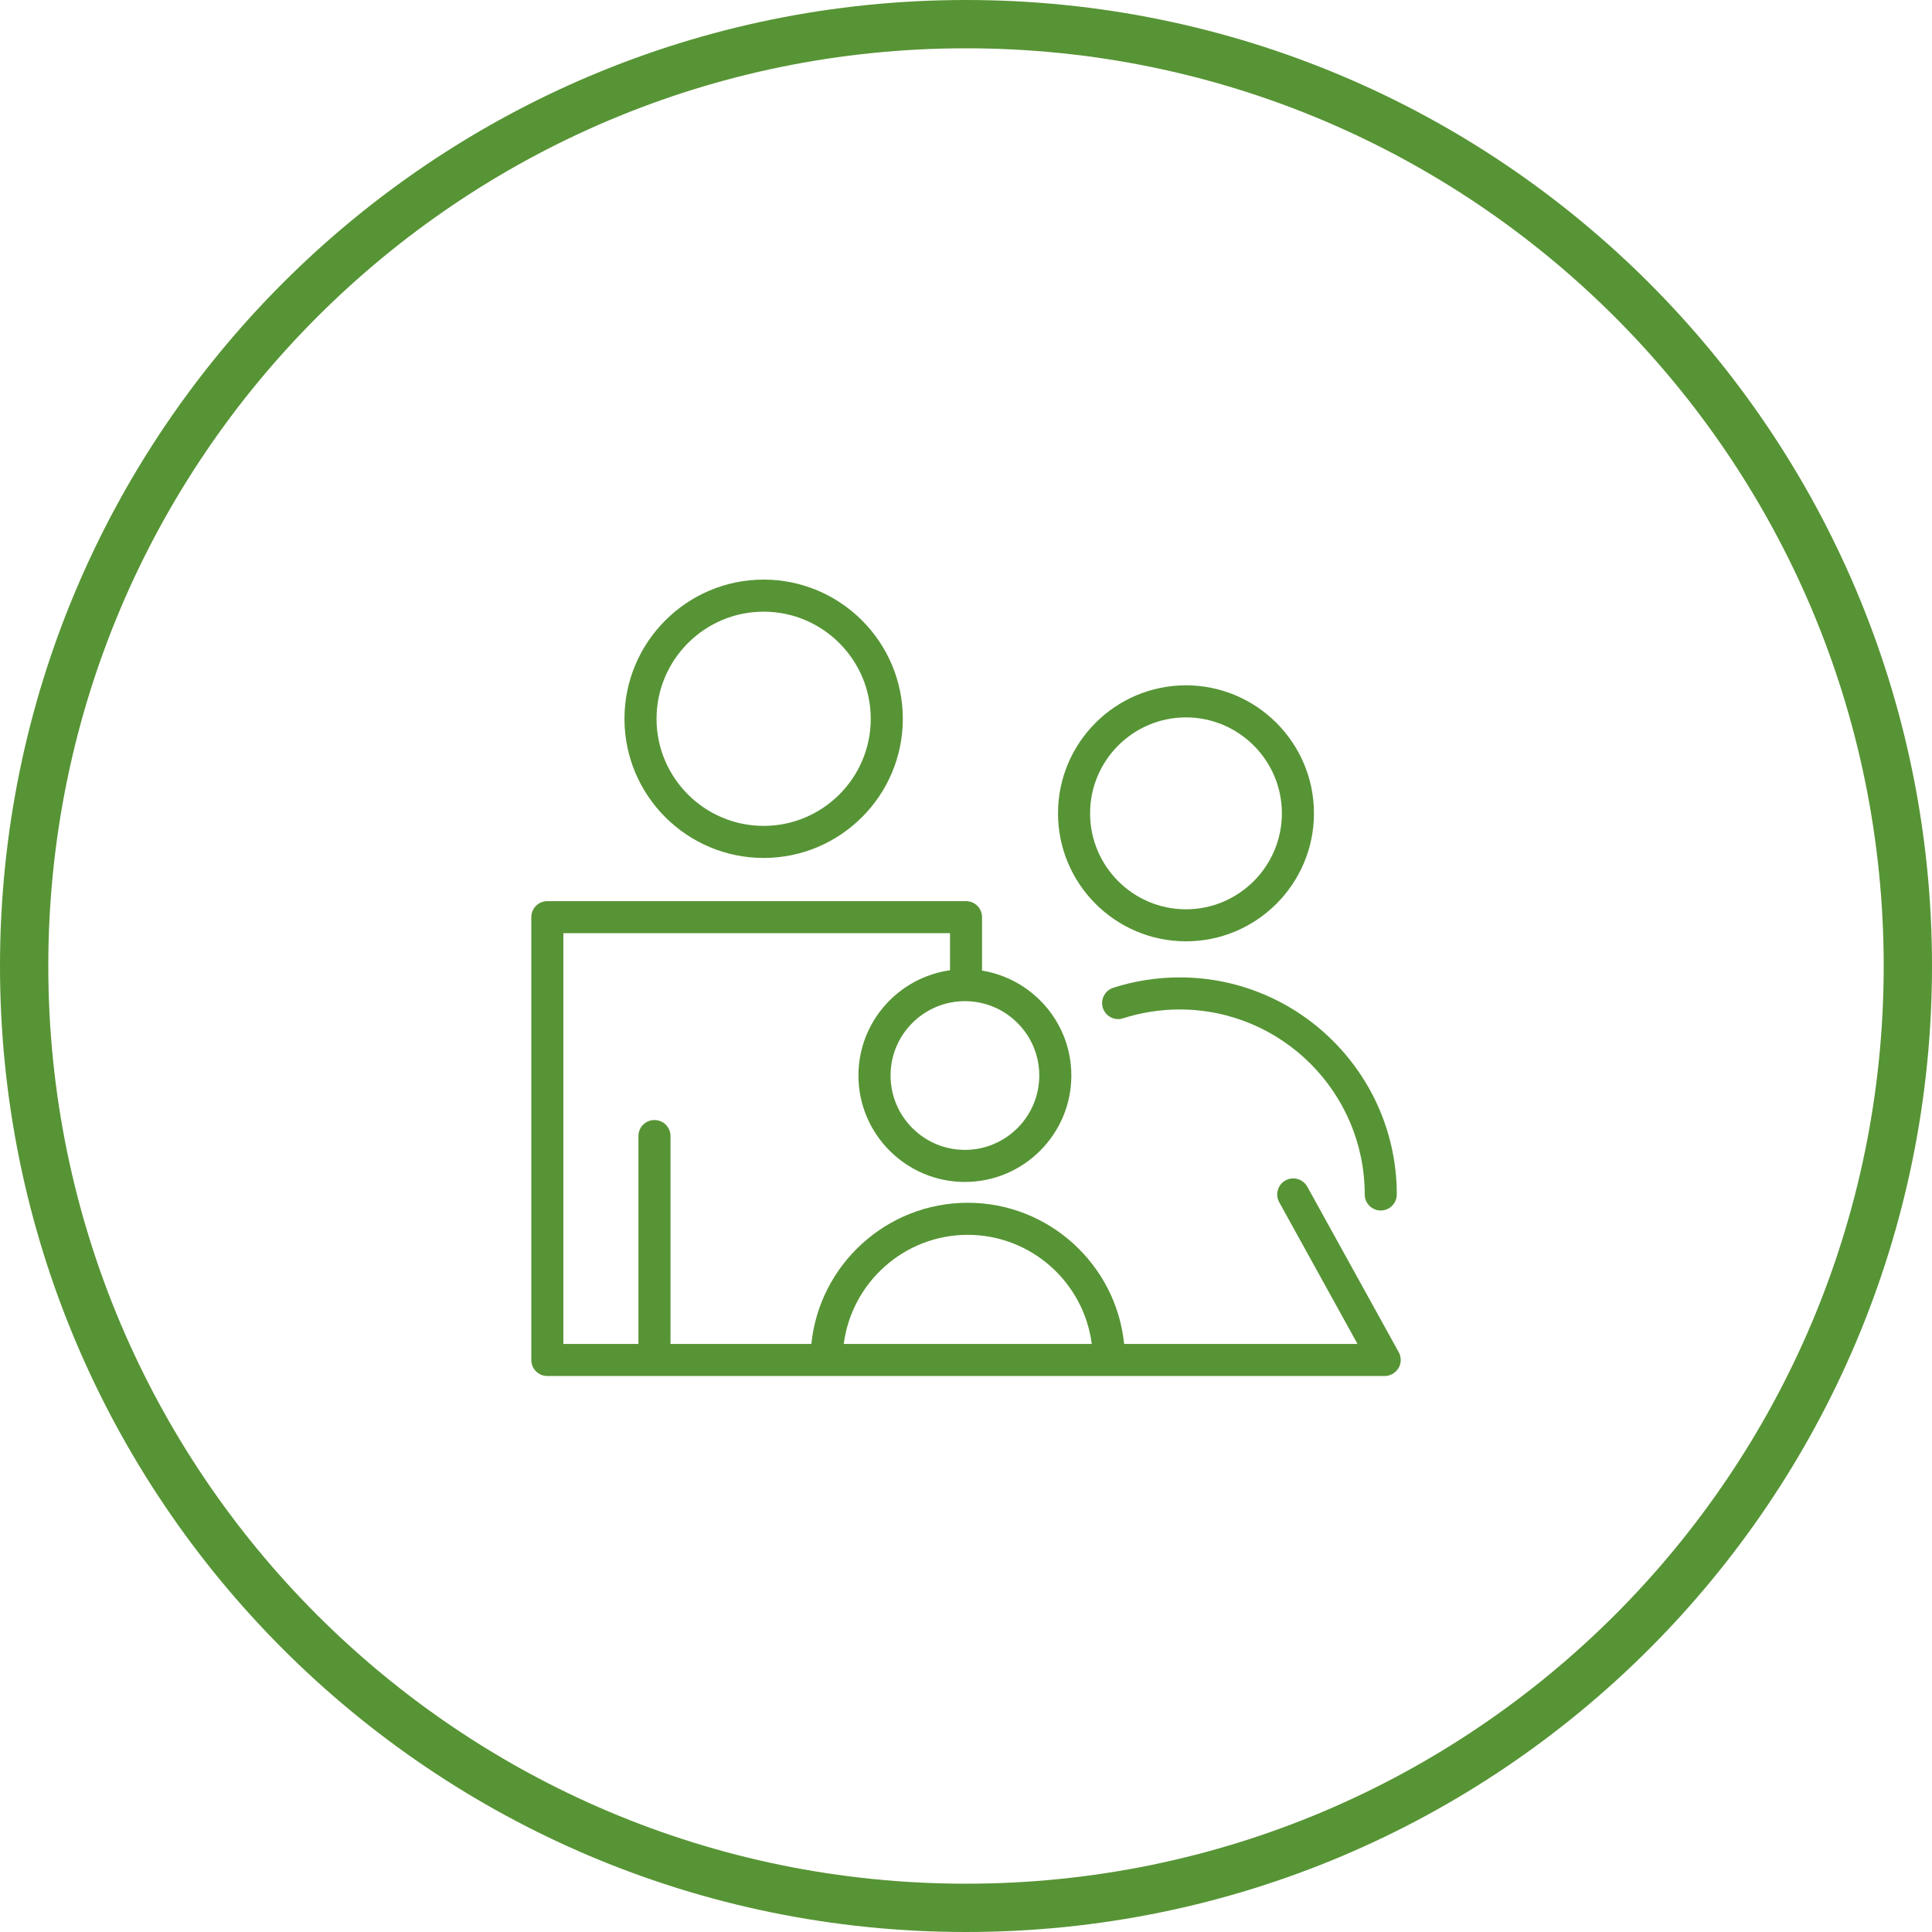
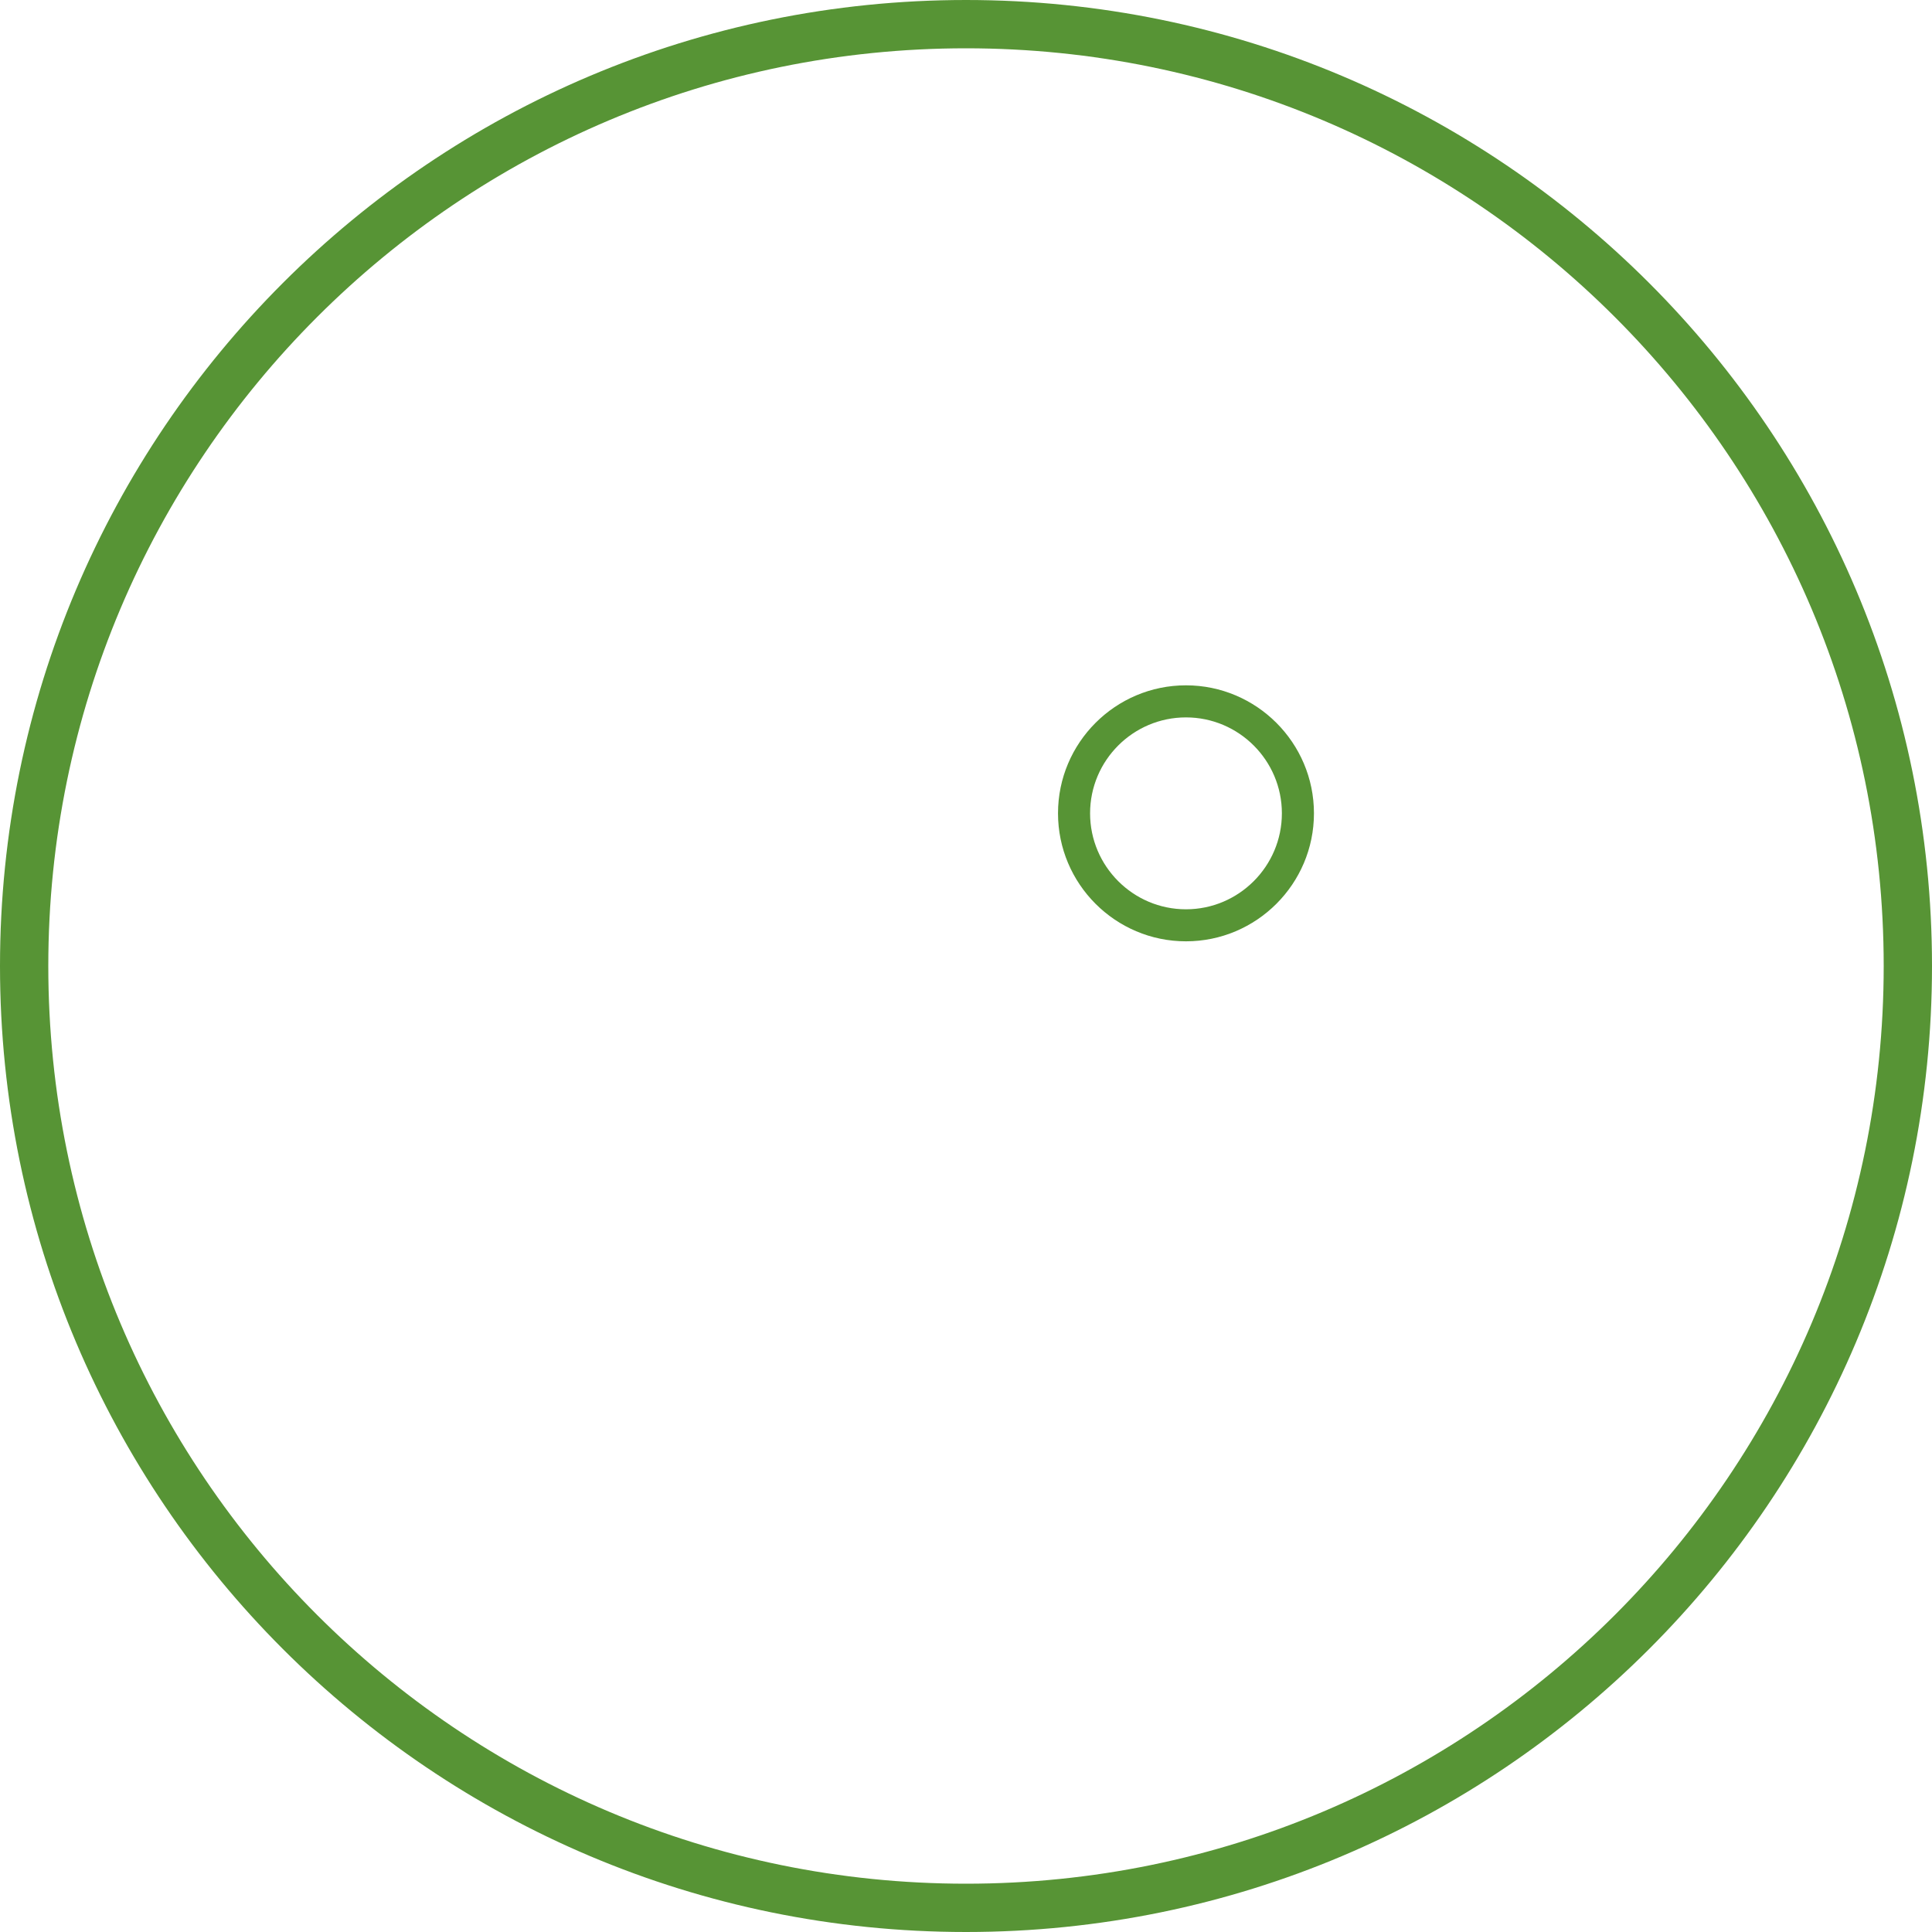
<svg xmlns="http://www.w3.org/2000/svg" width="40" height="40" viewBox="0 0 40 40" fill="none">
  <path d="M39.5 20C39.5 30.77 30.77 39.5 20 39.5C9.23 39.5 0.5 30.77 0.5 20C0.5 9.23 9.23 0.5 20 0.5C30.77 0.5 39.5 9.23 39.5 20Z" stroke="#579435" />
-   <path d="M15.81 17.763C17.399 17.763 18.692 16.471 18.692 14.882C18.692 13.293 17.399 12 15.81 12C14.222 12 12.929 13.293 12.929 14.882C12.929 16.471 14.222 17.763 15.81 17.763ZM15.81 12.664C17.033 12.664 18.028 13.659 18.028 14.882C18.028 16.105 17.033 17.099 15.81 17.099C14.588 17.099 13.593 16.104 13.593 14.882C13.593 13.659 14.588 12.664 15.81 12.664Z" fill="#579435" />
-   <path d="M23.048 20.451C22.874 20.507 22.778 20.694 22.834 20.869C22.89 21.043 23.077 21.14 23.252 21.083C23.63 20.962 24.024 20.9 24.425 20.9C26.537 20.9 28.255 22.618 28.255 24.73C28.255 24.913 28.404 25.062 28.587 25.062C28.77 25.062 28.919 24.913 28.919 24.73C28.919 22.252 26.903 20.236 24.425 20.236C23.955 20.236 23.492 20.308 23.048 20.451Z" fill="#579435" />
  <path d="M24.554 19.489C26.015 19.489 27.204 18.3 27.204 16.839C27.204 15.378 26.015 14.189 24.554 14.189C23.093 14.189 21.905 15.378 21.905 16.839C21.905 18.3 23.093 19.489 24.554 19.489ZM24.554 14.853C25.649 14.853 26.54 15.744 26.54 16.839C26.54 17.934 25.649 18.826 24.554 18.826C23.459 18.826 22.569 17.934 22.569 16.839C22.569 15.744 23.459 14.853 24.554 14.853Z" fill="#579435" />
-   <path d="M28.99 28.24C28.996 28.217 28.999 28.194 29 28.171C29 28.164 29 28.156 29 28.149C28.999 28.13 28.997 28.11 28.993 28.091C28.992 28.084 28.991 28.077 28.989 28.07C28.982 28.045 28.973 28.02 28.96 27.997L27.066 24.569C26.977 24.409 26.775 24.351 26.615 24.439C26.454 24.528 26.396 24.73 26.485 24.891L28.106 27.825H23.274C23.108 26.186 21.719 24.902 20.036 24.902C18.354 24.902 16.965 26.186 16.798 27.825H13.882V23.52C13.882 23.337 13.733 23.189 13.55 23.189C13.366 23.189 13.218 23.337 13.218 23.52V27.825H11.664V19.321H19.669V20.088C18.599 20.239 17.773 21.157 17.773 22.267C17.773 23.482 18.762 24.471 19.977 24.471C21.192 24.471 22.181 23.482 22.181 22.267C22.181 21.173 21.379 20.266 20.332 20.095V18.989C20.332 18.805 20.183 18.657 20 18.657H11.332C11.149 18.657 11 18.805 11 18.989V28.157C11 28.34 11.149 28.489 11.332 28.489H28.668C28.668 28.489 28.669 28.489 28.669 28.489C28.697 28.489 28.725 28.485 28.753 28.478C28.765 28.475 28.776 28.469 28.787 28.464C28.801 28.459 28.816 28.455 28.829 28.448C28.83 28.447 28.831 28.446 28.832 28.446C28.835 28.444 28.838 28.441 28.842 28.439C28.861 28.427 28.878 28.414 28.894 28.399C28.9 28.394 28.905 28.388 28.91 28.383C28.924 28.369 28.936 28.353 28.946 28.337C28.949 28.333 28.952 28.33 28.955 28.326C28.956 28.324 28.956 28.321 28.958 28.319C28.971 28.296 28.981 28.272 28.988 28.247C28.989 28.245 28.989 28.242 28.99 28.24ZM21.517 22.267C21.517 23.116 20.827 23.807 19.977 23.807C19.128 23.807 18.438 23.116 18.438 22.267C18.438 21.418 19.128 20.728 19.977 20.728C20.827 20.728 21.517 21.418 21.517 22.267ZM20.036 25.566C21.352 25.566 22.44 26.553 22.604 27.825H17.469C17.633 26.553 18.721 25.566 20.036 25.566Z" fill="#579435" />
</svg>